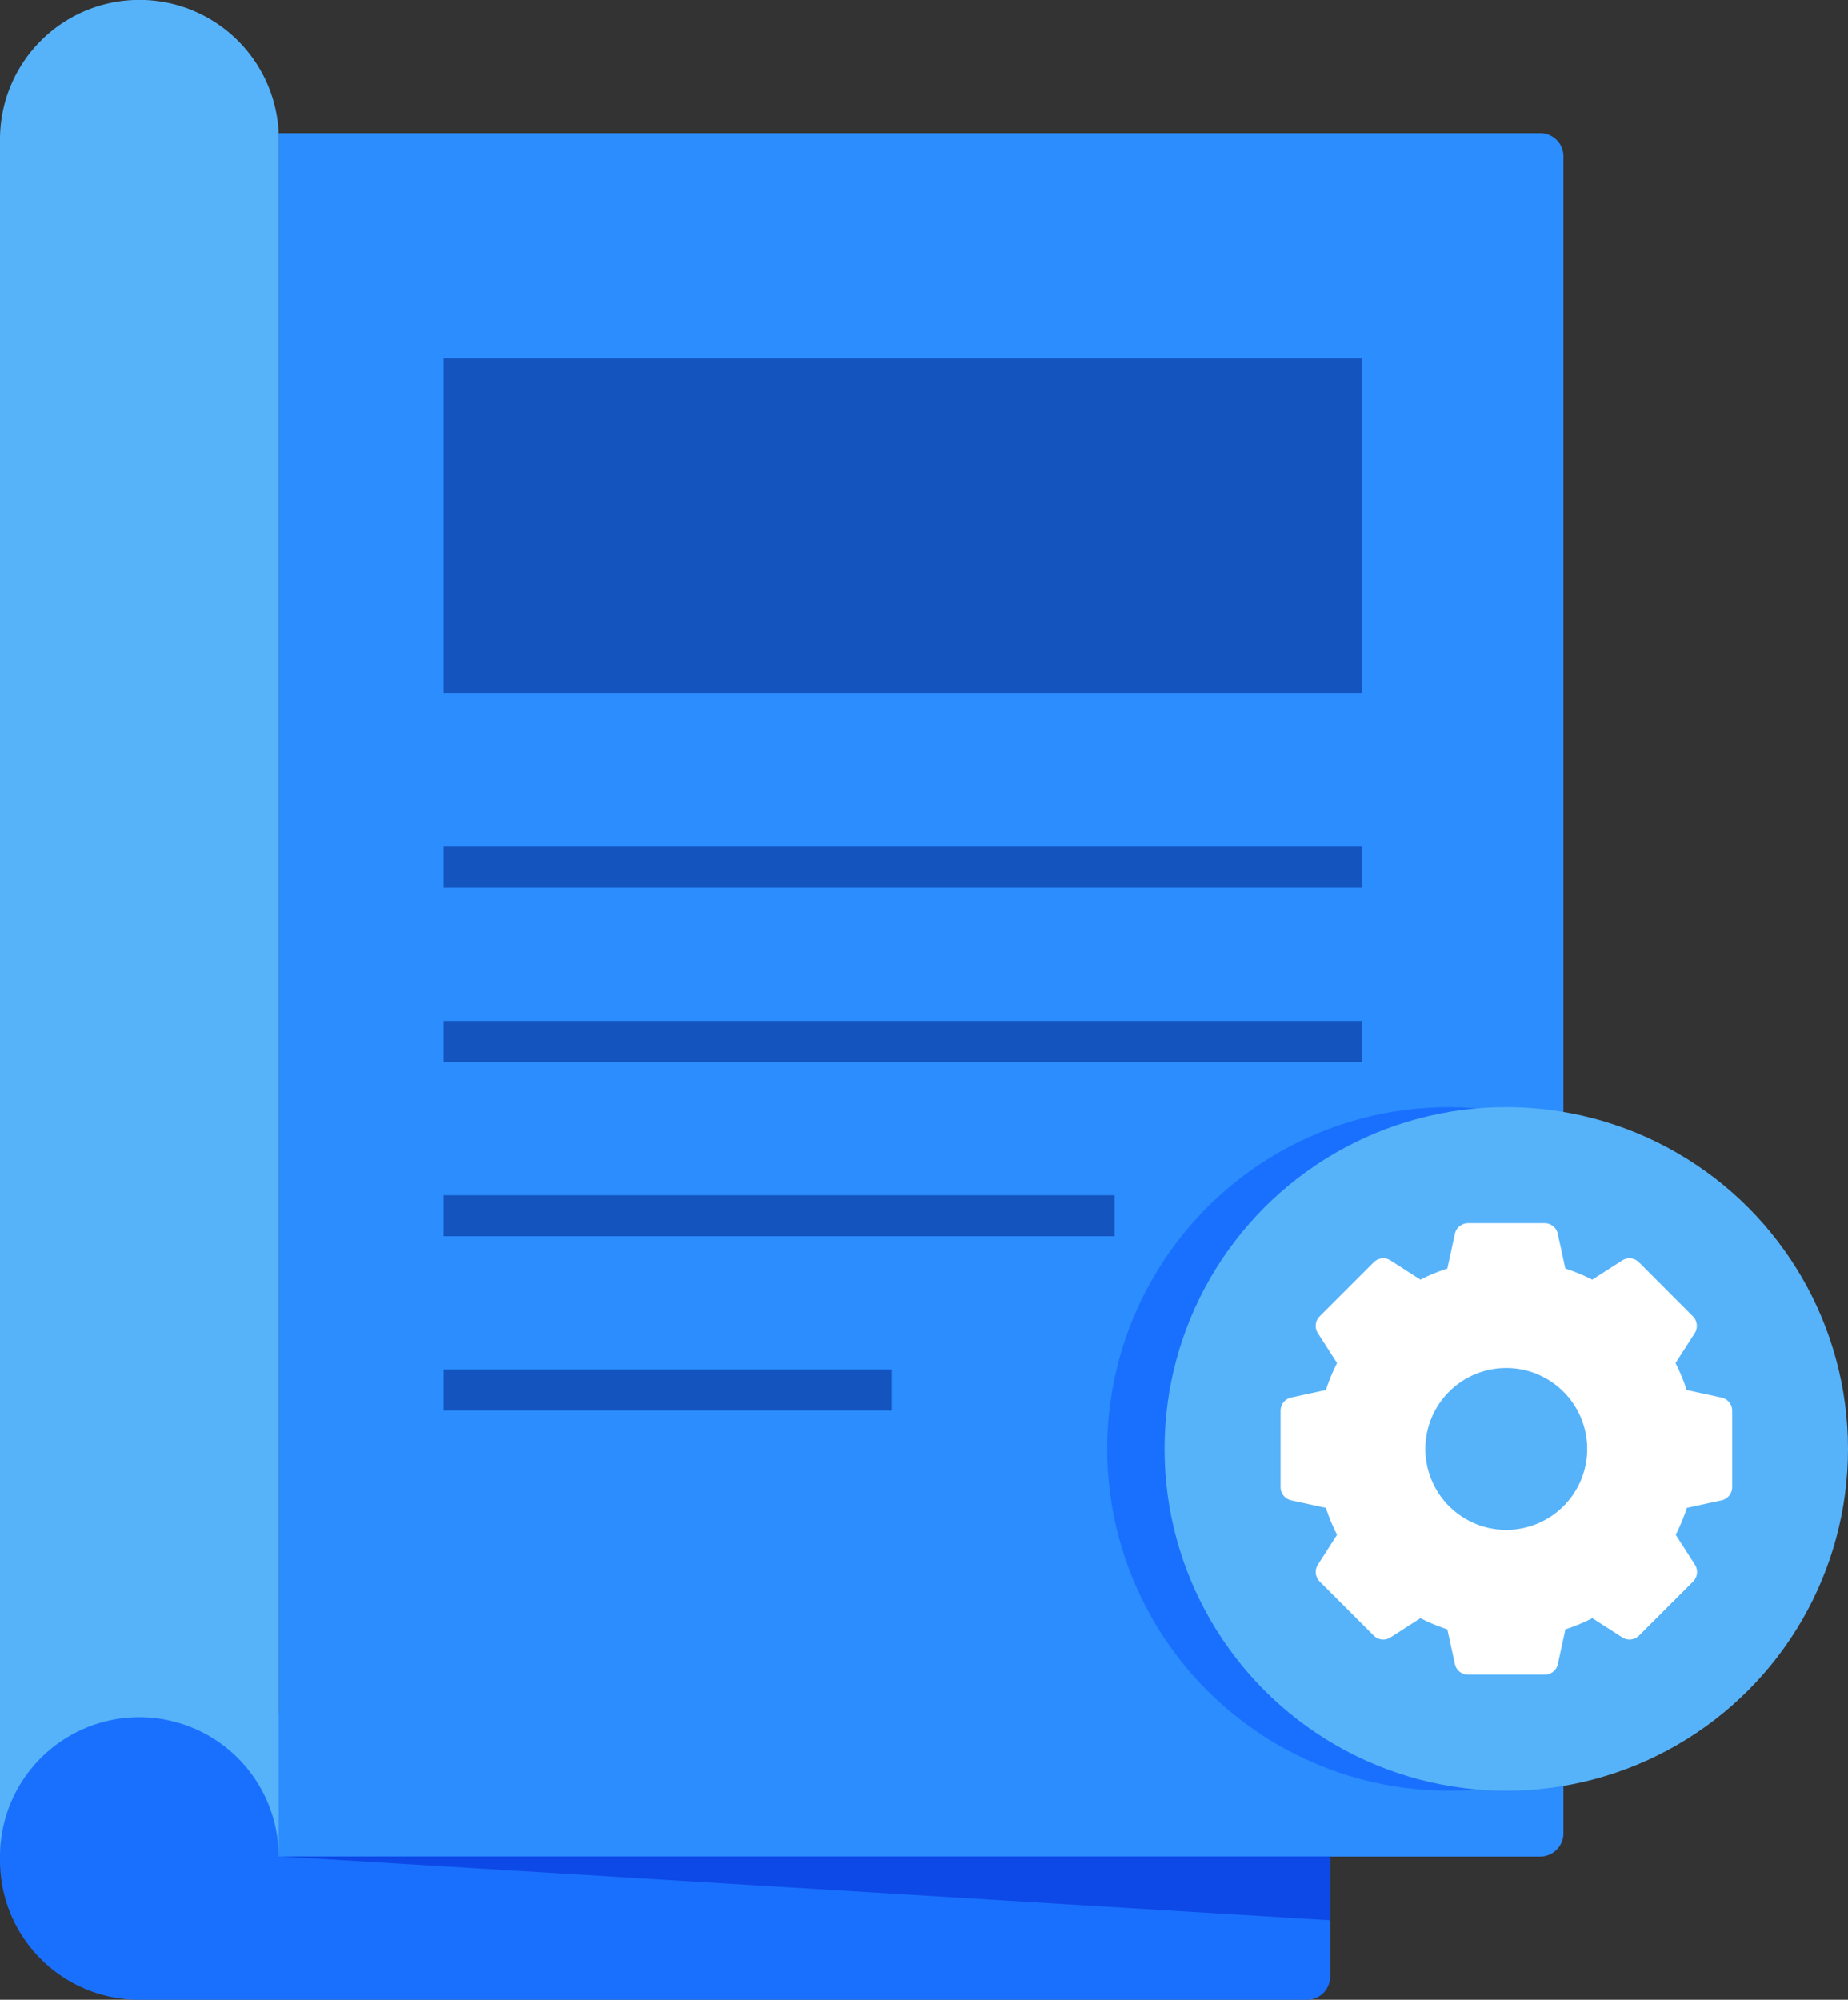
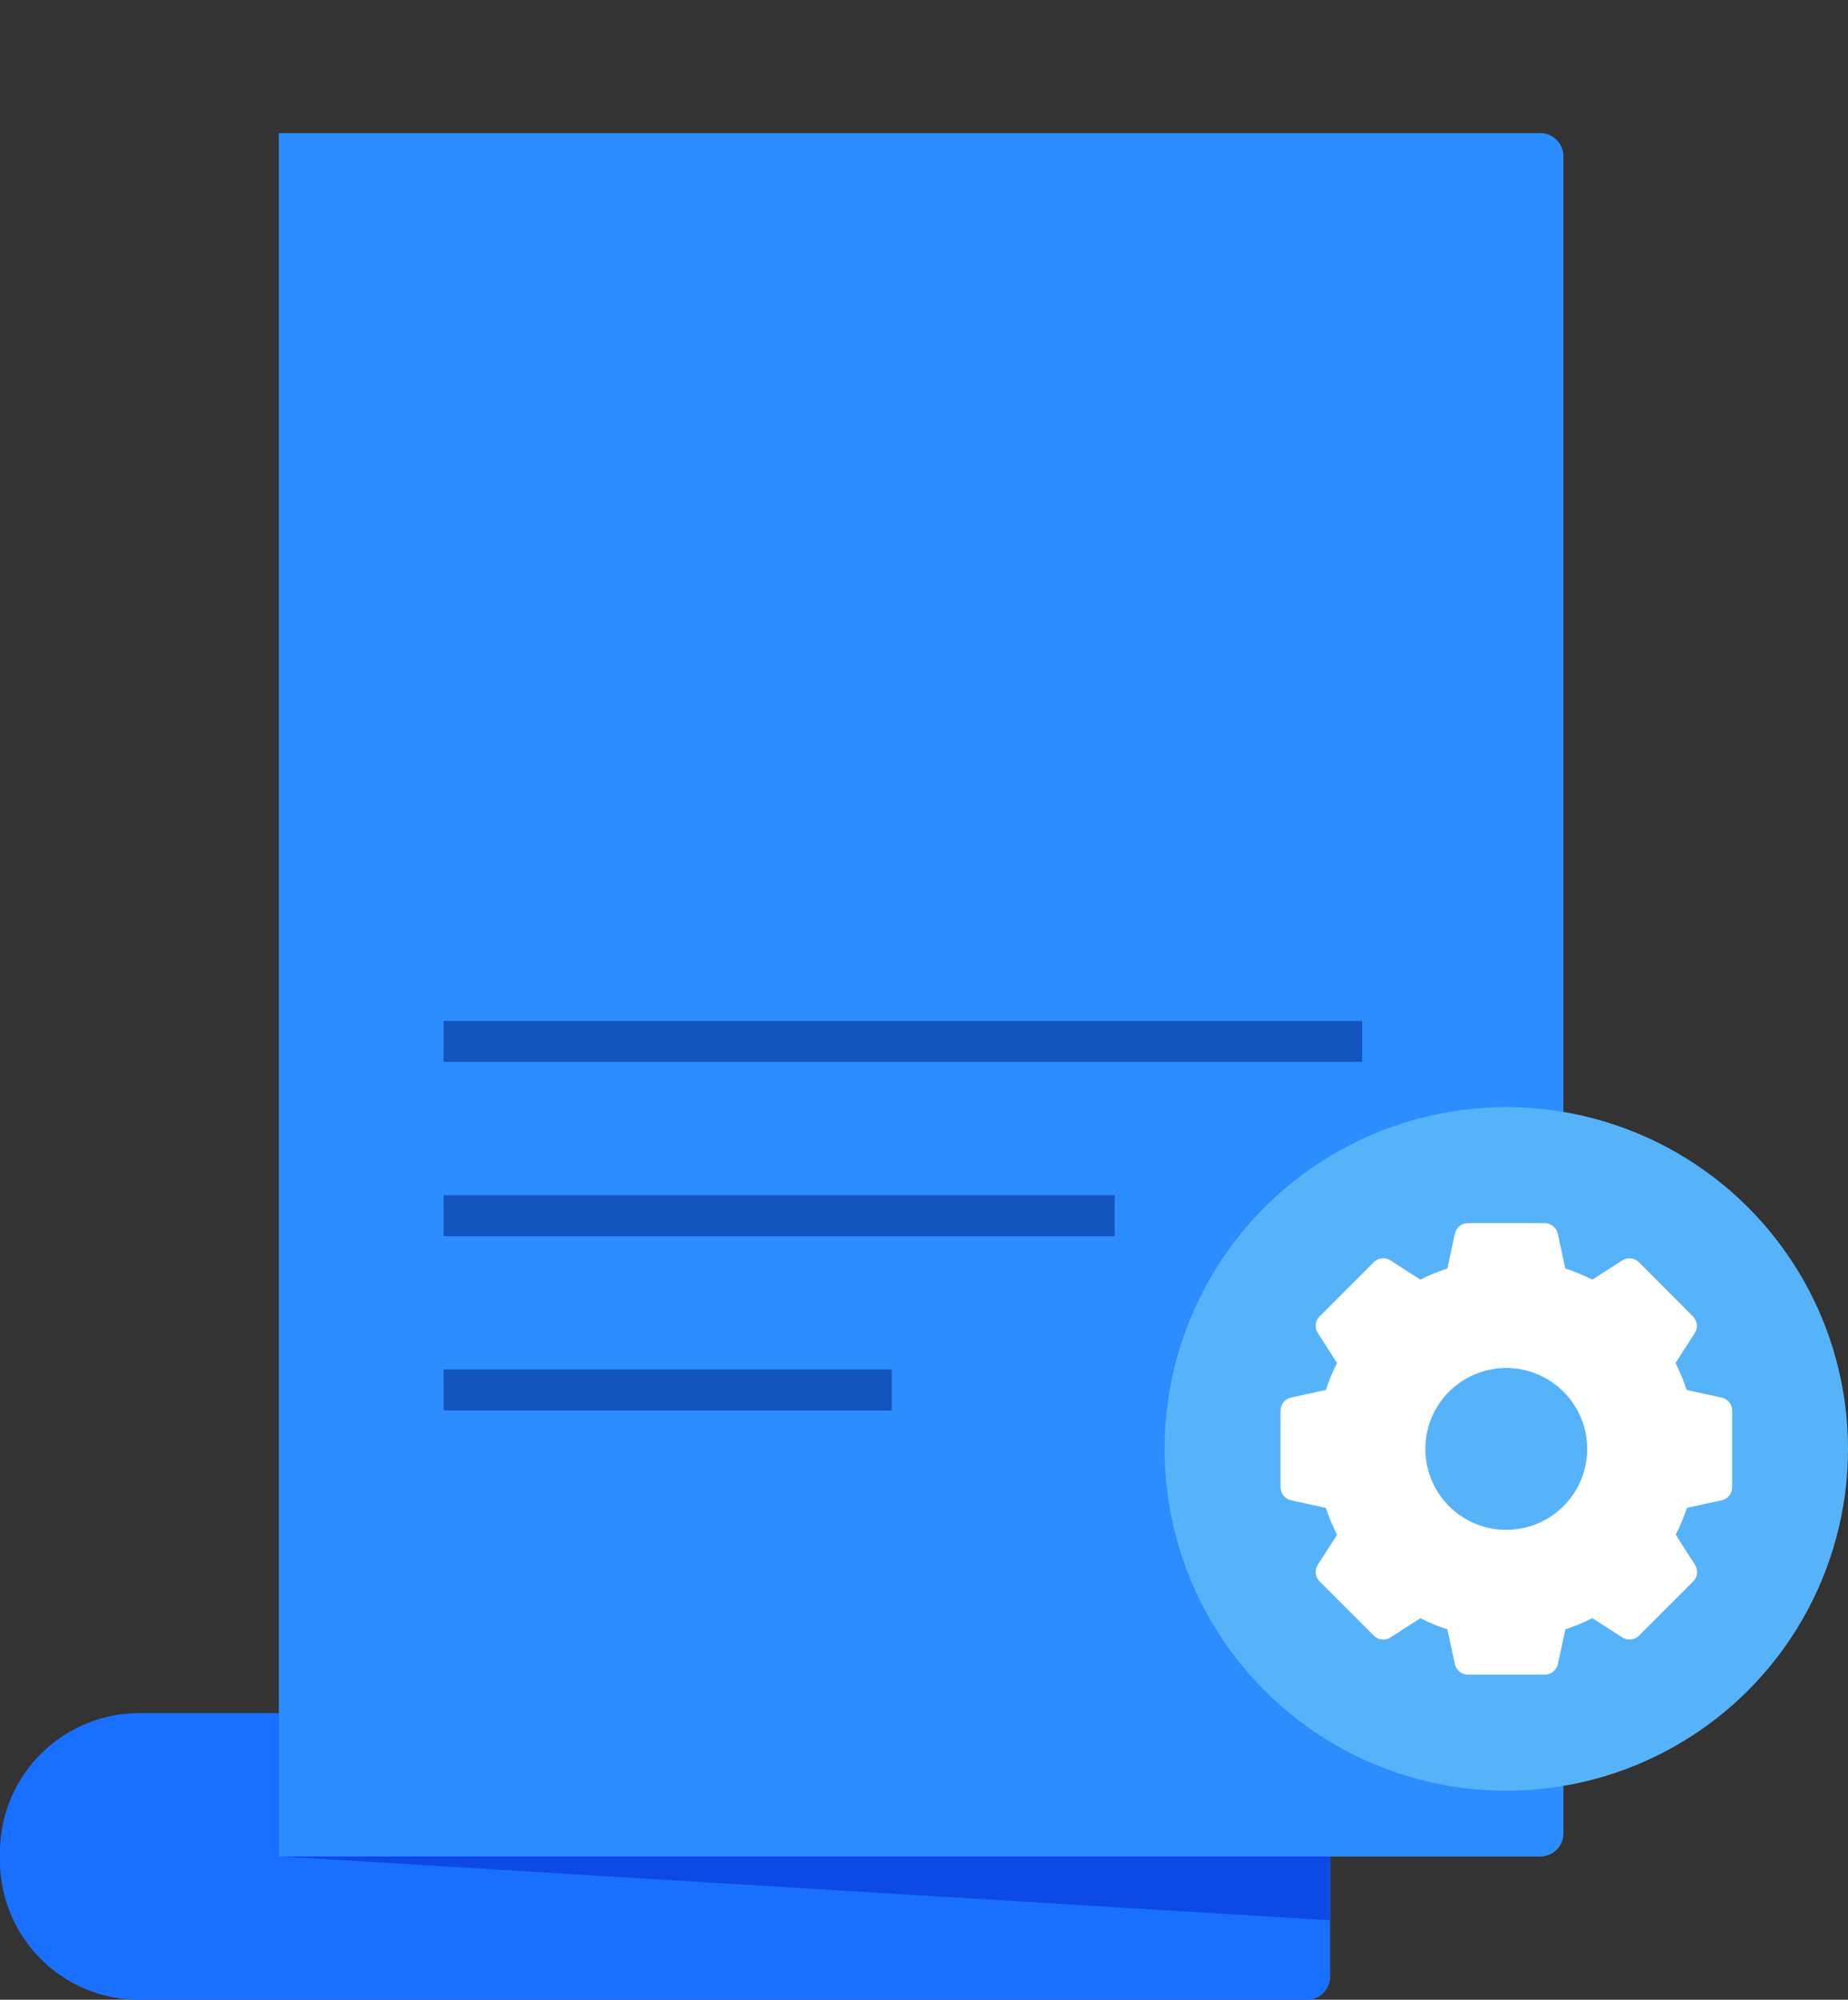
<svg xmlns="http://www.w3.org/2000/svg" viewBox="0 0 451.02 487.94">
  <rect x="0" y="0" width="451.02" height="487.94" fill="#333333" stroke="none" />
  <g id="b6aaecb7-cfc1-45c2-b337-f056c47bc63d" data-name="Layer 2">
    <g id="a9e58f92-d073-4dde-8017-6b1852500d62" data-name="Layer 1">
      <path d="M324.63,418v64.3a5.67,5.67,0,0,1-5.67,5.66H34a34,34,0,0,1-34-34c0-.31,0-.63,0-1s0-.63,0-.95a34,34,0,0,1,34-34Z" fill="#1a70fe" />
      <path d="M68.05,453H375.9a5.67,5.67,0,0,0,5.67-5.67V38.15a5.67,5.67,0,0,0-5.67-5.67H68.05V419.89" fill="#2b8dfe" />
      <line x1="68.05" y1="452.97" x2="68.01" y2="452.97" fill="none" stroke="#0d49e6" stroke-miterlimit="10" />
-       <path d="M68,453a34,34,0,0,0-68,0H0V34a34,34,0,0,1,68.05,0V453" fill="#57b3f9" />
-       <rect x="108.27" y="87.42" width="224.18" height="81.64" fill="#1454bf" />
-       <line x1="108.27" y1="211.59" x2="332.45" y2="211.59" fill="none" stroke="#1454bf" stroke-miterlimit="10" stroke-width="10" />
      <line x1="108.27" y1="254.11" x2="332.45" y2="254.11" fill="none" stroke="#1454bf" stroke-miterlimit="10" stroke-width="10" />
      <line x1="108.27" y1="296.64" x2="272.03" y2="296.64" fill="none" stroke="#1454bf" stroke-miterlimit="10" stroke-width="10" />
      <line x1="108.27" y1="339.16" x2="217.65" y2="339.16" fill="none" stroke="#1454bf" stroke-miterlimit="10" stroke-width="10" />
-       <circle cx="353.62" cy="353.54" r="83.4" fill="#1a70fe" />
      <circle cx="367.62" cy="353.54" r="83.4" fill="#57b3f9" />
      <path d="M420.11,341l-8.47-1.84a45.44,45.44,0,0,0-2.72-6.57l4.69-7.3a3.29,3.29,0,0,0-.45-4.1L400,308a3.27,3.27,0,0,0-4.1-.44l-7.29,4.68a46,46,0,0,0-6.58-2.72l-1.84-8.47a3.28,3.28,0,0,0-3.21-2.59H358.29a3.29,3.29,0,0,0-3.21,2.59l-1.84,8.47a45.44,45.44,0,0,0-6.57,2.72l-7.29-4.68a3.28,3.28,0,0,0-4.11.44l-13.19,13.19a3.27,3.27,0,0,0-.44,4.1l4.68,7.3a46.59,46.59,0,0,0-2.72,6.57L315.13,341a3.29,3.29,0,0,0-2.59,3.21v18.66a3.29,3.29,0,0,0,2.59,3.21l8.47,1.84a46.59,46.59,0,0,0,2.72,6.57l-4.68,7.3a3.27,3.27,0,0,0,.44,4.1l13.19,13.19a3.28,3.28,0,0,0,4.11.44l7.29-4.68a45.44,45.44,0,0,0,6.57,2.72l1.84,8.47a3.29,3.29,0,0,0,3.21,2.59H377a3.28,3.28,0,0,0,3.21-2.59l1.84-8.47a46,46,0,0,0,6.58-2.72l7.29,4.68a3.27,3.27,0,0,0,4.1-.44l13.19-13.19a3.29,3.29,0,0,0,.45-4.1l-4.69-7.3a45.44,45.44,0,0,0,2.72-6.57l8.47-1.84a3.29,3.29,0,0,0,2.59-3.21V344.21A3.29,3.29,0,0,0,420.11,341Zm-32.74,12.54a19.75,19.75,0,1,1-19.75-19.75A19.77,19.77,0,0,1,387.37,353.54Z" fill="#fff" />
      <polygon points="68.36 452.97 324.63 468.56 324.63 452.97 68.36 452.97" fill="#0d49e6" />
    </g>
  </g>
</svg>